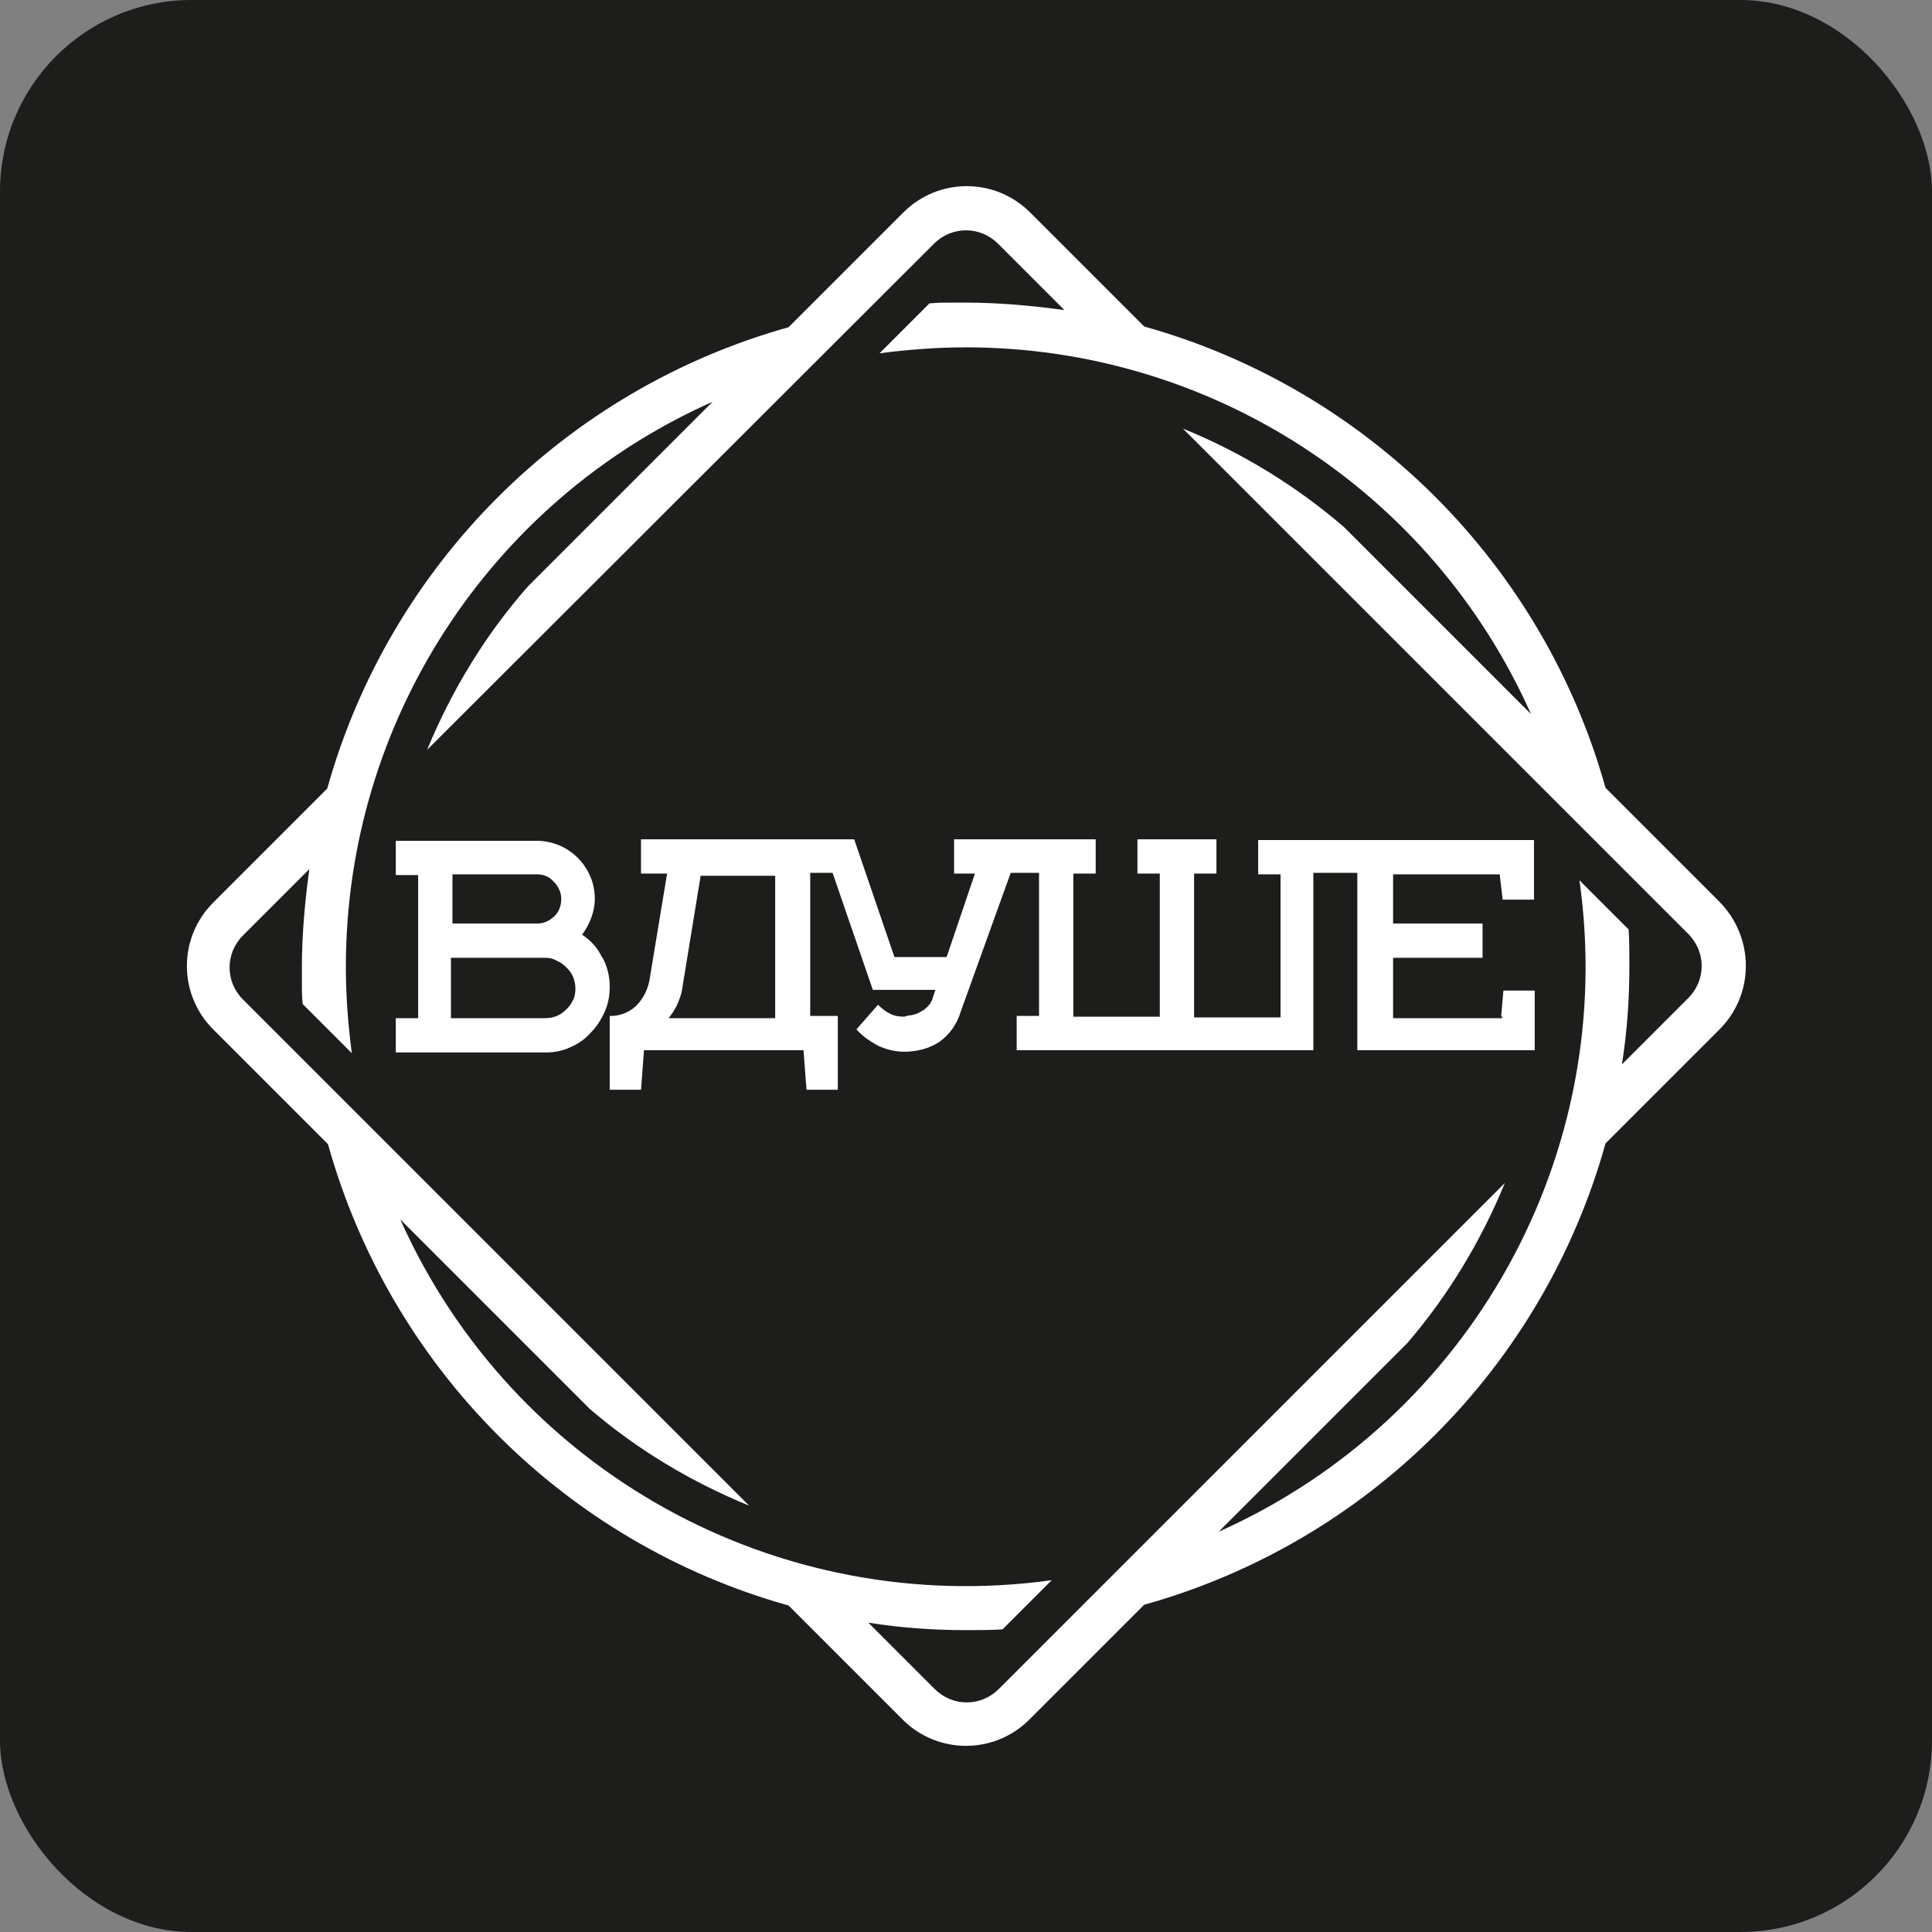
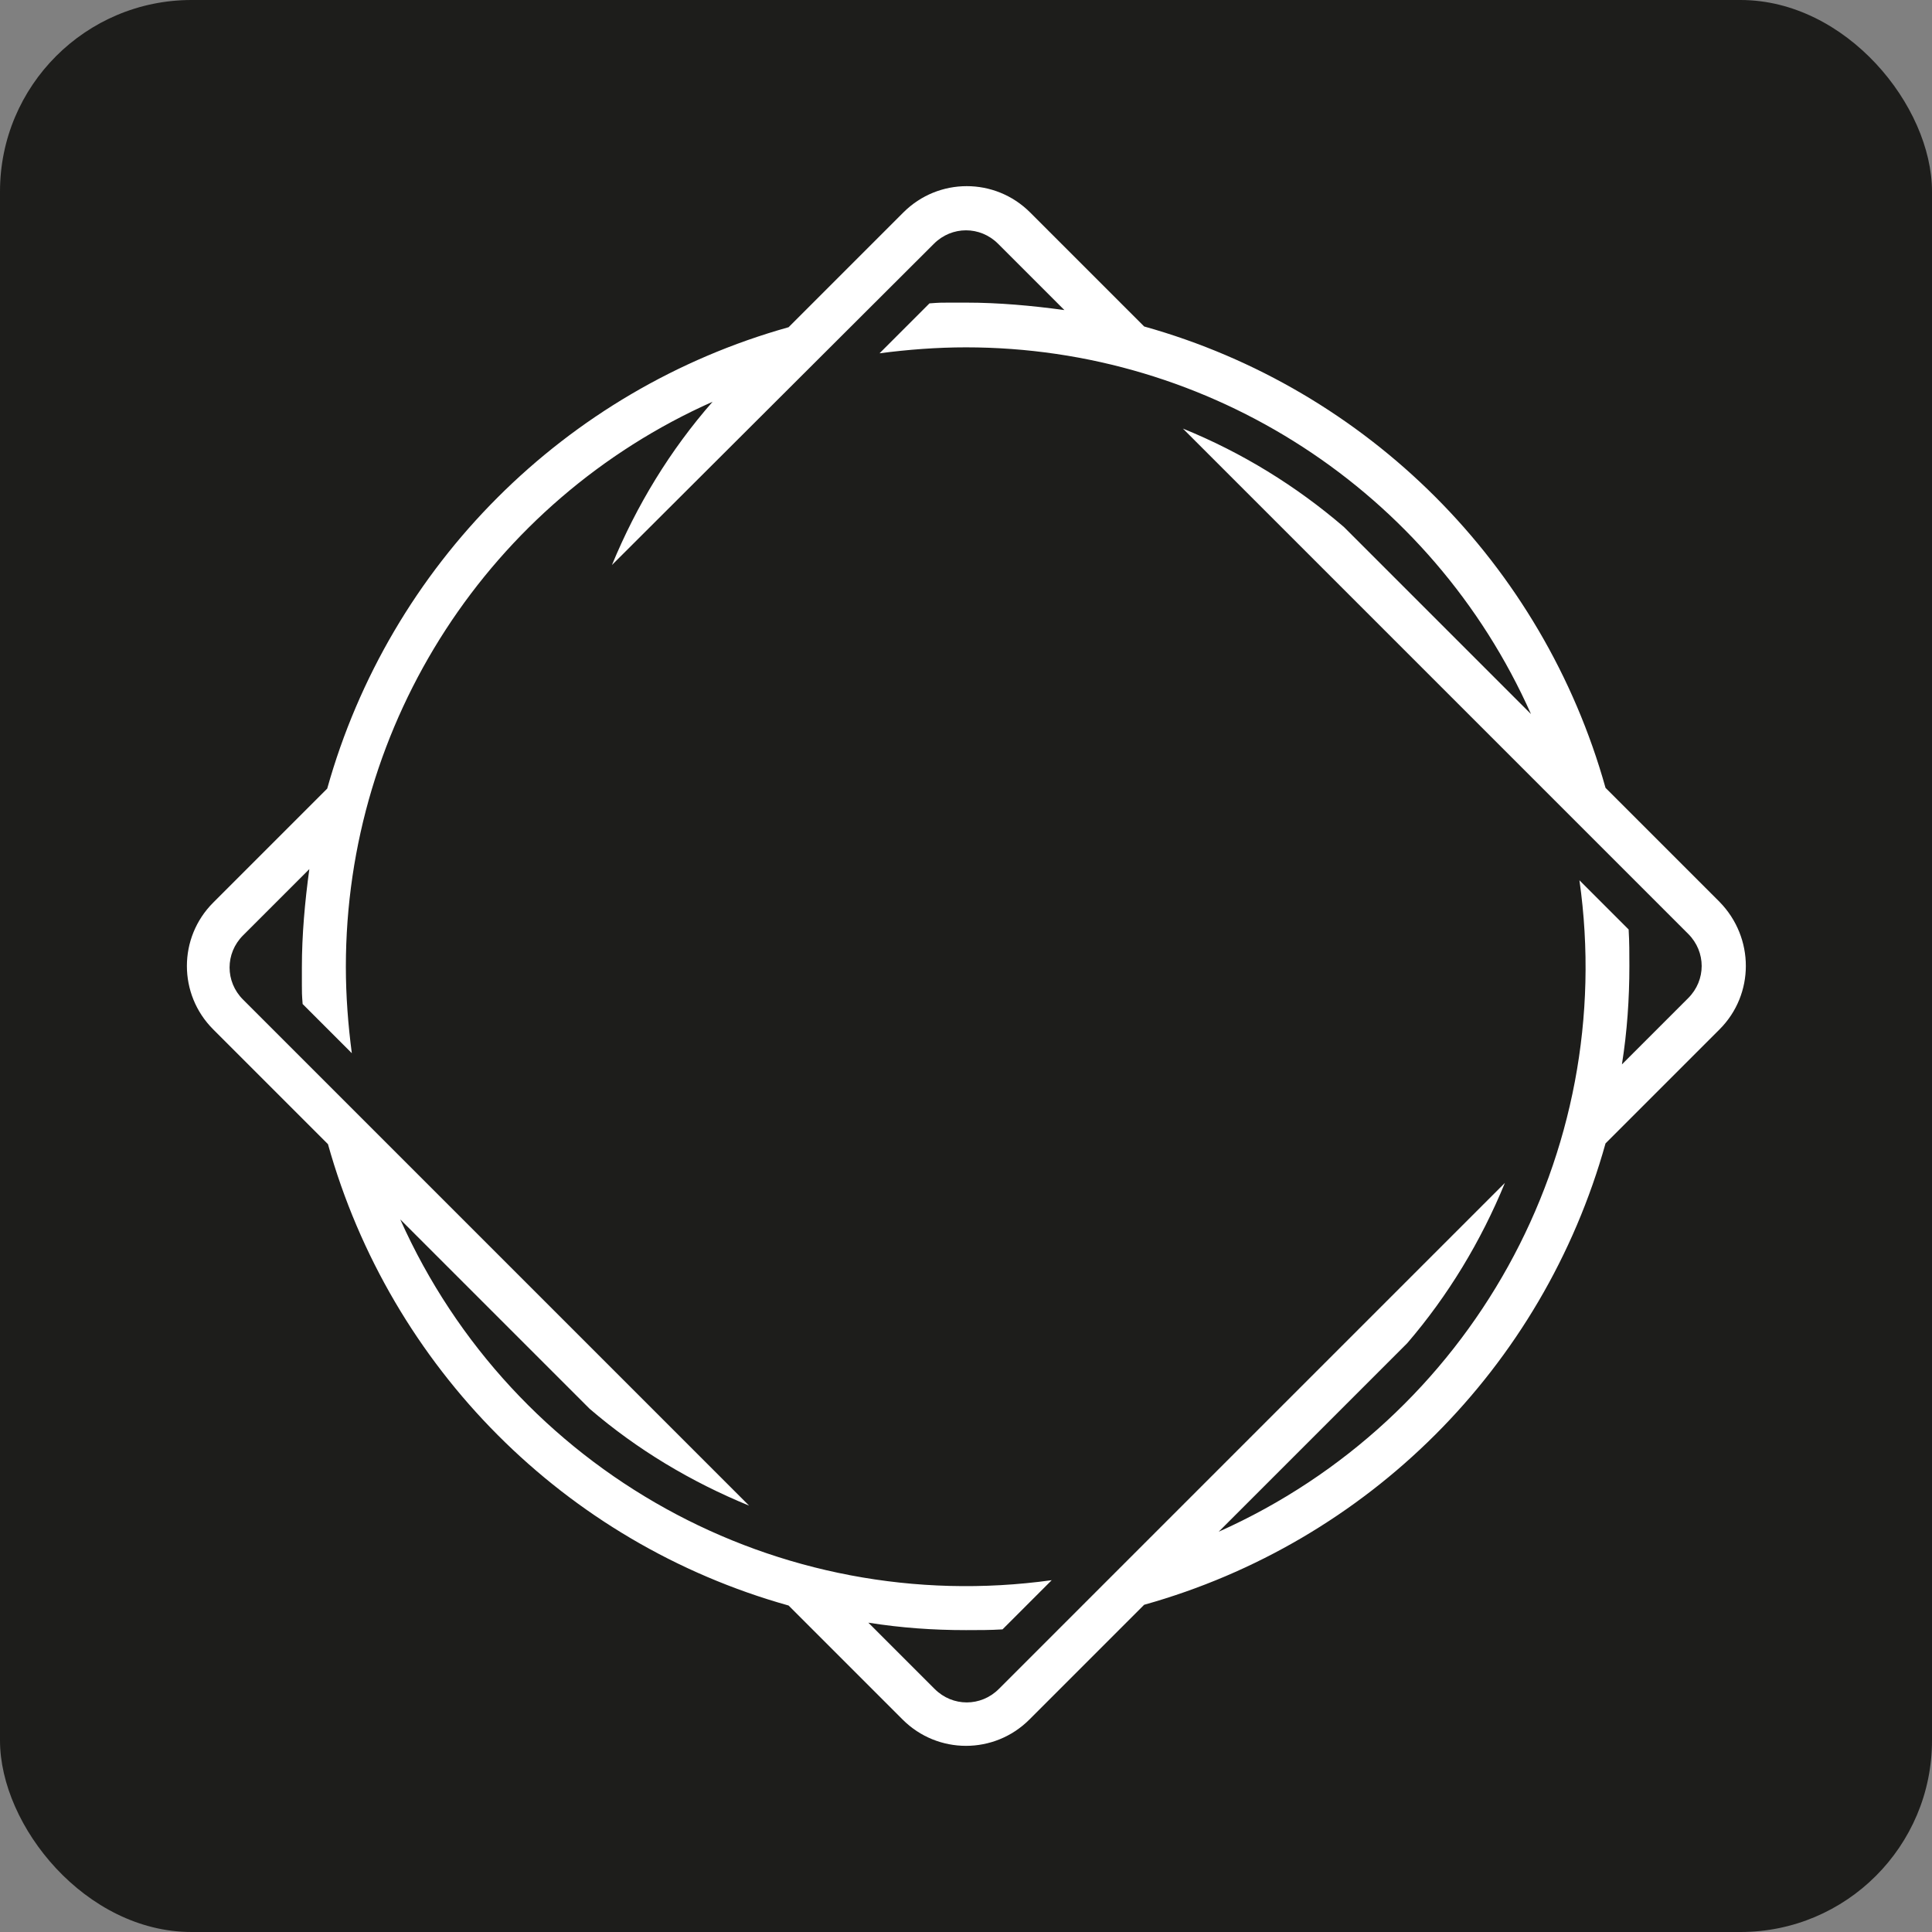
<svg xmlns="http://www.w3.org/2000/svg" id="_Слой_2" version="1.1" viewBox="0 0 259.2 259.2">
  <rect x="0" y="0" width="259.2" height="259.2" fill="#808080" stroke="none" />
  <defs>
    <style> .st0 { fill: #1d1d1b; } .st1 { fill: #fff; } </style>
  </defs>
  <rect class="st0" width="259.2" height="259.2" rx="25.7" ry="25.7" />
  <g id="_Слой_1-2">
-     <path class="st1" d="M230.8,121.1l-15.4-15.4c-8.4-30-31.9-53.5-61.9-61.9l-15.3-15.3c-4.7-4.7-12.3-4.7-17,0l-15.4,15.4c-30,8.4-53.5,31.9-61.9,61.9l-15.3,15.3c-4.7,4.7-4.7,12.3,0,17l15.4,15.4c8.4,30,31.8,53.5,61.8,61.9l15.3,15.3c4.7,4.7,12.3,4.7,17,0h0s15.4-15.4,15.4-15.4c30-8.4,53.5-31.8,61.9-61.9h0l15.3-15.3c4.7-4.7,4.7-12.3,0-17.1ZM226.5,133.9l-8.9,8.9h0c.7-4.4,1-8.8,1-13.2,0-1.6,0-3.3-.1-4.9l-6.6-6.6c5.2,36.7-14.6,72.3-48.4,87.4l25.3-25.3c5.5-6.4,9.9-13.7,13.1-21.5l-67.9,67.9c-2.4,2.4-6.2,2.4-8.6,0,0,0,0,0,0,0l-8.9-8.9h0c4.4.7,8.7,1,13.1,1,1.7,0,3.3,0,4.9-.1l6.6-6.6c-36.7,5.1-72.3-14.6-87.4-48.4l25.4,25.4c6.4,5.5,13.6,9.8,21.4,13l-67.9-67.9c-2.4-2.4-2.4-6.2,0-8.6h0l8.9-8.9h0c-.6,4.4-1,8.8-1,13.2s0,3.3.1,4.9l6.6,6.6c-.5-3.8-.8-7.7-.8-11.6,0-32.8,19.3-62.5,49.2-75.8l-24.8,24.8c-5.7,6.5-10.2,13.9-13.5,21.9L125.3,32.7c2.4-2.4,6.2-2.4,8.6,0l8.9,8.9h0c-4.4-.6-8.8-1-13.2-1s-3.3,0-4.9.1l-6.7,6.7c3.8-.5,7.7-.8,11.6-.8,32.8,0,62.5,19.3,75.8,49.2l-25.1-25.1c-6.4-5.5-13.7-10-21.6-13.2l67.8,67.8c2.4,2.4,2.4,6.2,0,8.6h0Z" />
-     <path class="st1" d="M201.6,136.6h-14.7v-8.1h12v-4.6h-12v-6.6h14.3l.4,3.4h4.2v-8h-37v4.6h3v19.2h-11.6v-19.3h3v-4.6h-10.6v4.6h3v19.2h-11.6v-19.2h3v-4.6h-19v4.6h2.8l-3.8,11.2h-7l-5.4-15.8h-28.6v4.6h3.5l-2.4,14.5c-.3,1.3-.9,2.4-1.8,3.3-.9.8-2.1,1.3-3.3,1.3h-.2v9.9h4.2l.4-5.3h21.4l.4,5.3h4.2v-9.9h-3.7v-19.2h3l5.4,15.7h8.4l-.4,1.2c-.1.4-.4.8-.7,1.1-.3.3-.6.5-1,.7-.3.2-.7.3-1.1.4-.3,0-.7.1-1,.2-.7,0-1.3-.1-1.9-.4-.6-.3-1.1-.7-1.6-1.2l-2.9,3.3c.8.9,1.8,1.6,2.9,2.2,1.1.5,2.3.8,3.5.8,1.7,0,3.3-.4,4.7-1.3,1.4-1,2.4-2.4,2.9-4.1l6.7-18.6h3.8v19.2h-3v4.6h39.8v-23.8h5.9v23.8h23.8v-8h-4.2l-.3,3.4h0ZM104.1,136.6h-14.4c.4-.5.8-1.1,1.1-1.7.3-.7.6-1.4.7-2.1l2.5-15.3h10v19.2Z" />
-     <path class="st1" d="M80.8,128.5c-.6-1.3-1.5-2.3-2.7-3.1.5-.7.9-1.4,1.2-2.2.3-.8.5-1.7.5-2.6,0-1-.2-2.1-.6-3-.8-1.9-2.3-3.4-4.2-4.2-1-.4-2-.6-3-.6h-18.9v4.6h3v19.2h-3v4.6h20.1c1.1,0,2.3-.2,3.3-.7,1-.4,2-1.1,2.7-1.9.8-.8,1.4-1.7,1.9-2.8.5-1.1.7-2.2.7-3.4,0-1.4-.3-2.7-1-4ZM60.6,117.3h11.4c.9,0,1.7.3,2.3,1,.6.6,1,1.4,1,2.3,0,.9-.3,1.7-.9,2.3-.3.3-.6.5-1,.7-.4.2-.8.3-1.3.3h-11.4s0-6.6,0-6.6ZM76.9,134.1c-.2.5-.5.9-.9,1.3-.4.4-.8.7-1.3.9-.5.2-1,.3-1.6.3h-12.6v-8.1h12.7c.5,0,1,.1,1.5.4.5.2.9.5,1.3.9.4.4.7.8.9,1.3.4,1,.4,2.1,0,3.1h0Z" />
+     <path class="st1" d="M230.8,121.1l-15.4-15.4c-8.4-30-31.9-53.5-61.9-61.9l-15.3-15.3c-4.7-4.7-12.3-4.7-17,0l-15.4,15.4c-30,8.4-53.5,31.9-61.9,61.9l-15.3,15.3c-4.7,4.7-4.7,12.3,0,17l15.4,15.4c8.4,30,31.8,53.5,61.8,61.9l15.3,15.3c4.7,4.7,12.3,4.7,17,0h0s15.4-15.4,15.4-15.4c30-8.4,53.5-31.8,61.9-61.9h0l15.3-15.3c4.7-4.7,4.7-12.3,0-17.1ZM226.5,133.9l-8.9,8.9h0c.7-4.4,1-8.8,1-13.2,0-1.6,0-3.3-.1-4.9l-6.6-6.6c5.2,36.7-14.6,72.3-48.4,87.4l25.3-25.3c5.5-6.4,9.9-13.7,13.1-21.5l-67.9,67.9c-2.4,2.4-6.2,2.4-8.6,0,0,0,0,0,0,0l-8.9-8.9h0c4.4.7,8.7,1,13.1,1,1.7,0,3.3,0,4.9-.1l6.6-6.6c-36.7,5.1-72.3-14.6-87.4-48.4l25.4,25.4c6.4,5.5,13.6,9.8,21.4,13l-67.9-67.9c-2.4-2.4-2.4-6.2,0-8.6h0l8.9-8.9h0c-.6,4.4-1,8.8-1,13.2s0,3.3.1,4.9l6.6,6.6c-.5-3.8-.8-7.7-.8-11.6,0-32.8,19.3-62.5,49.2-75.8c-5.7,6.5-10.2,13.9-13.5,21.9L125.3,32.7c2.4-2.4,6.2-2.4,8.6,0l8.9,8.9h0c-4.4-.6-8.8-1-13.2-1s-3.3,0-4.9.1l-6.7,6.7c3.8-.5,7.7-.8,11.6-.8,32.8,0,62.5,19.3,75.8,49.2l-25.1-25.1c-6.4-5.5-13.7-10-21.6-13.2l67.8,67.8c2.4,2.4,2.4,6.2,0,8.6h0Z" />
  </g>
</svg>